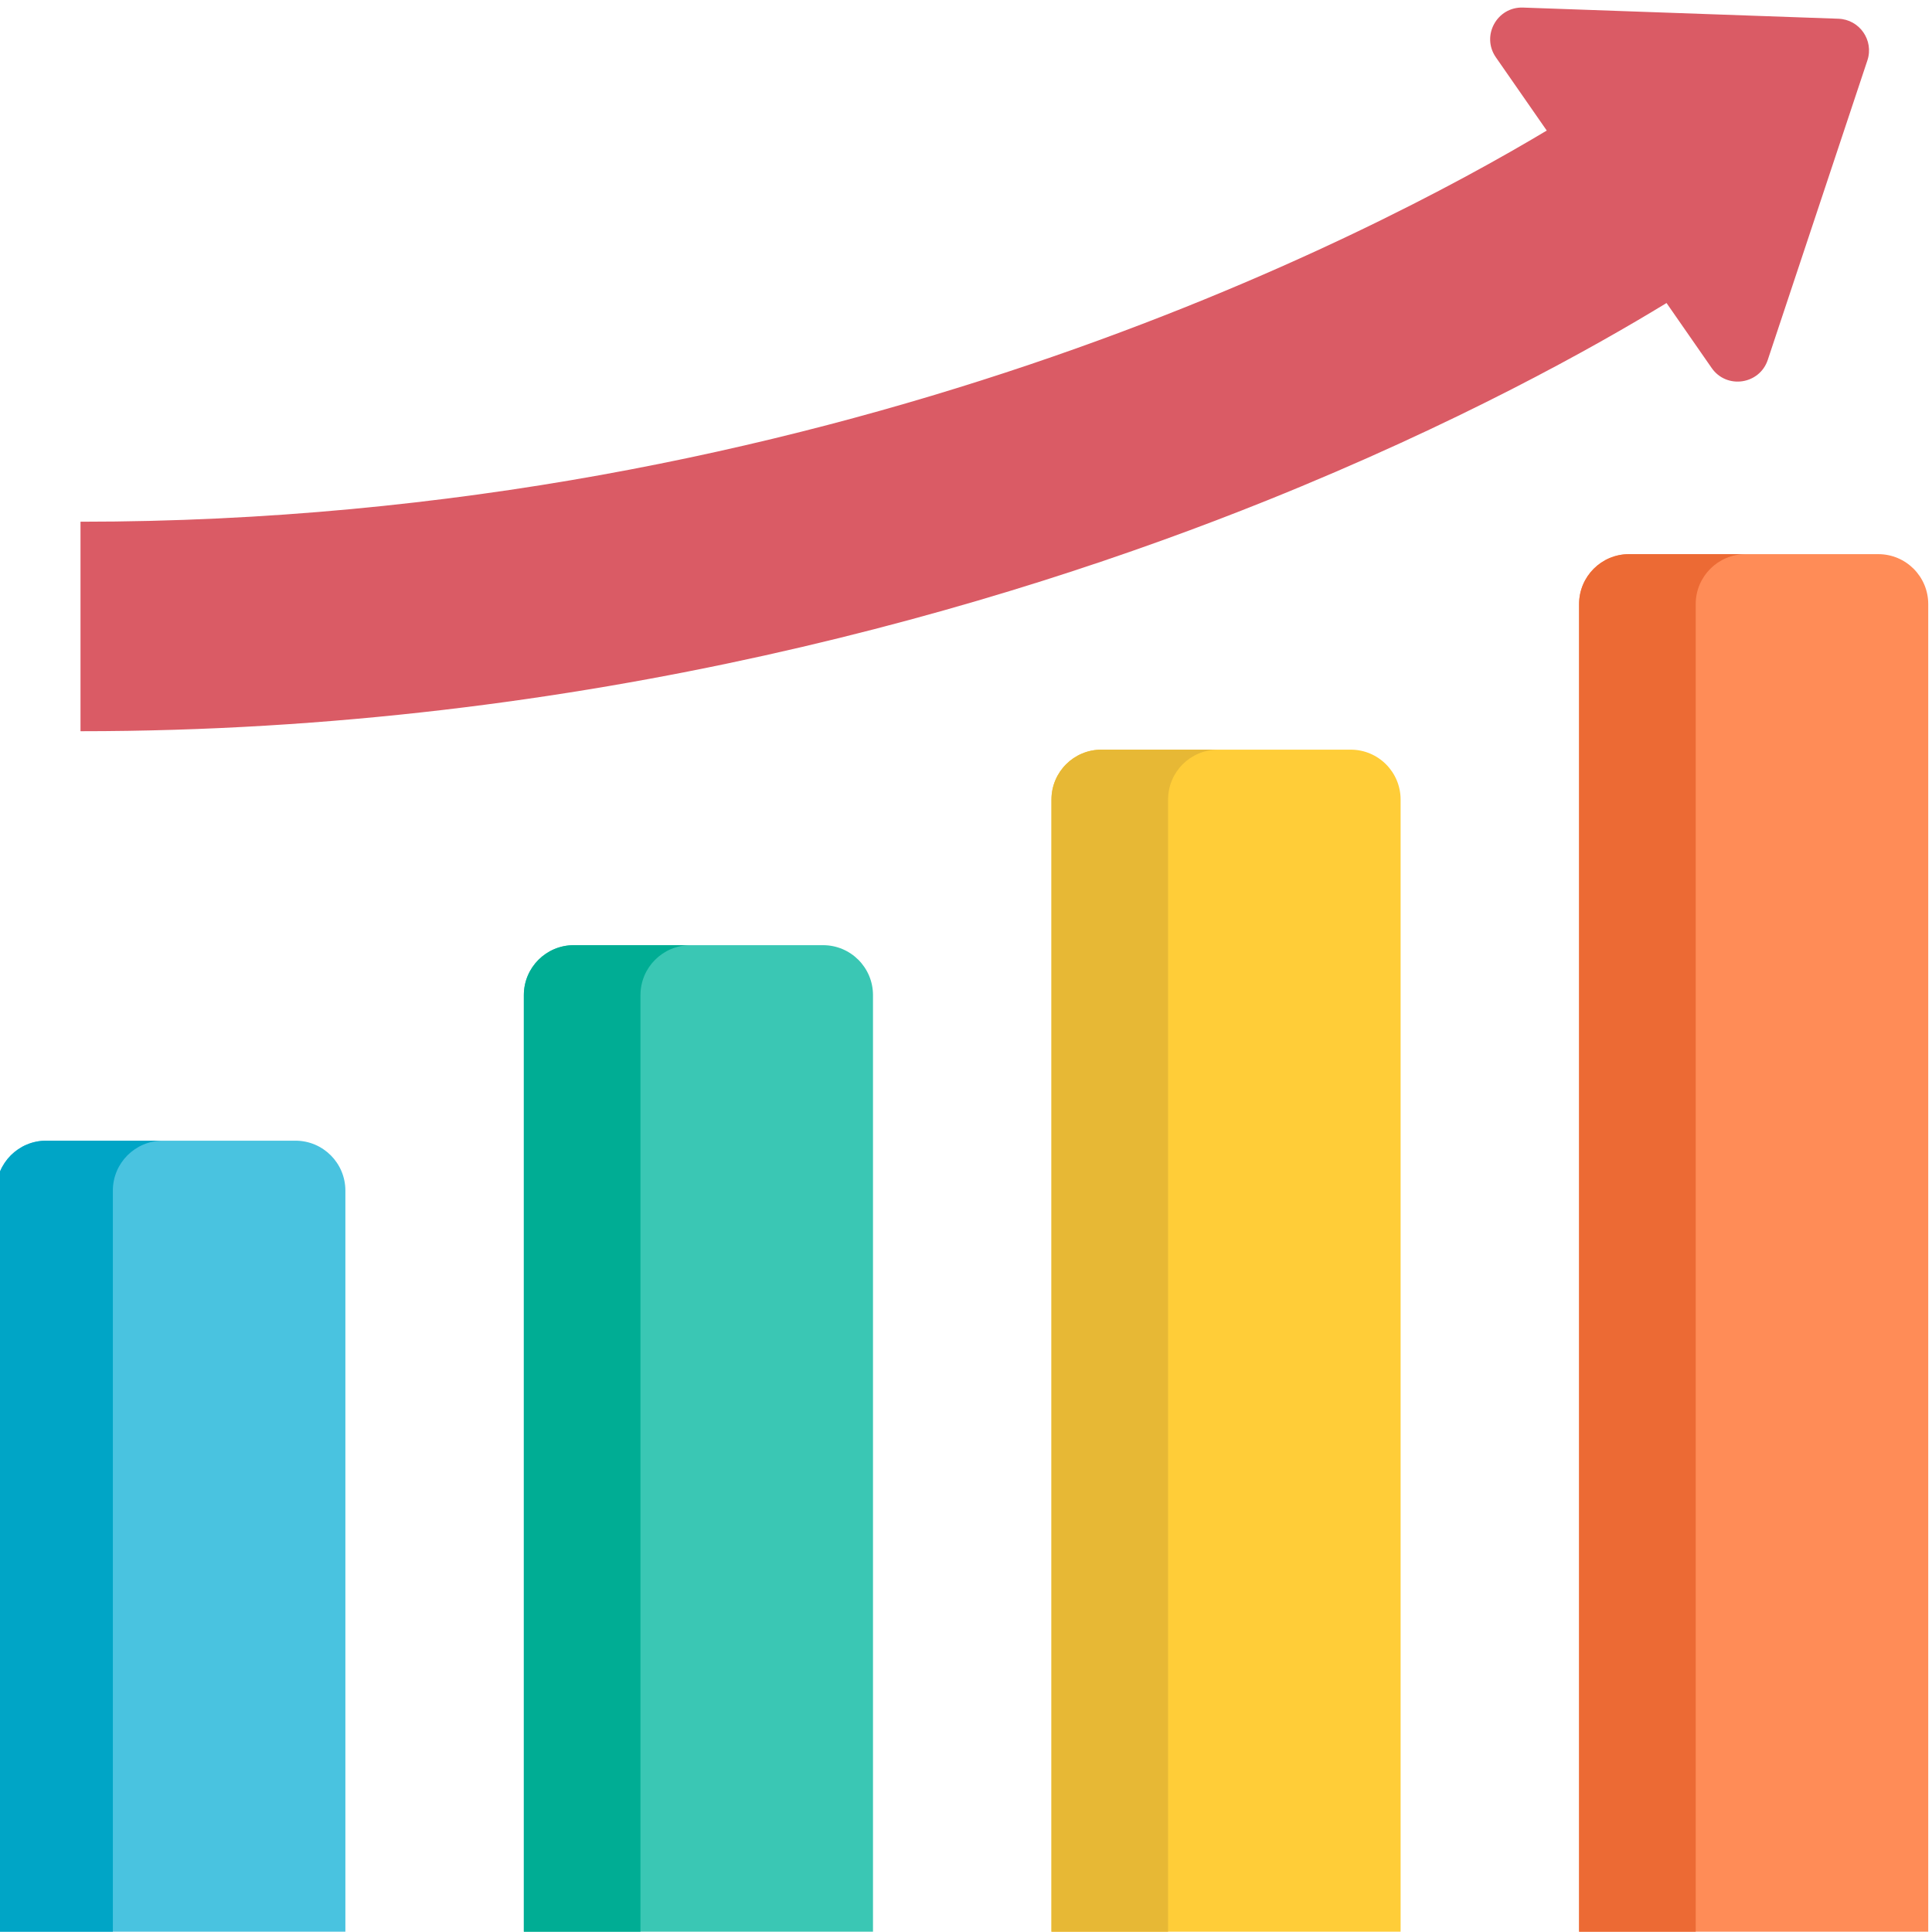
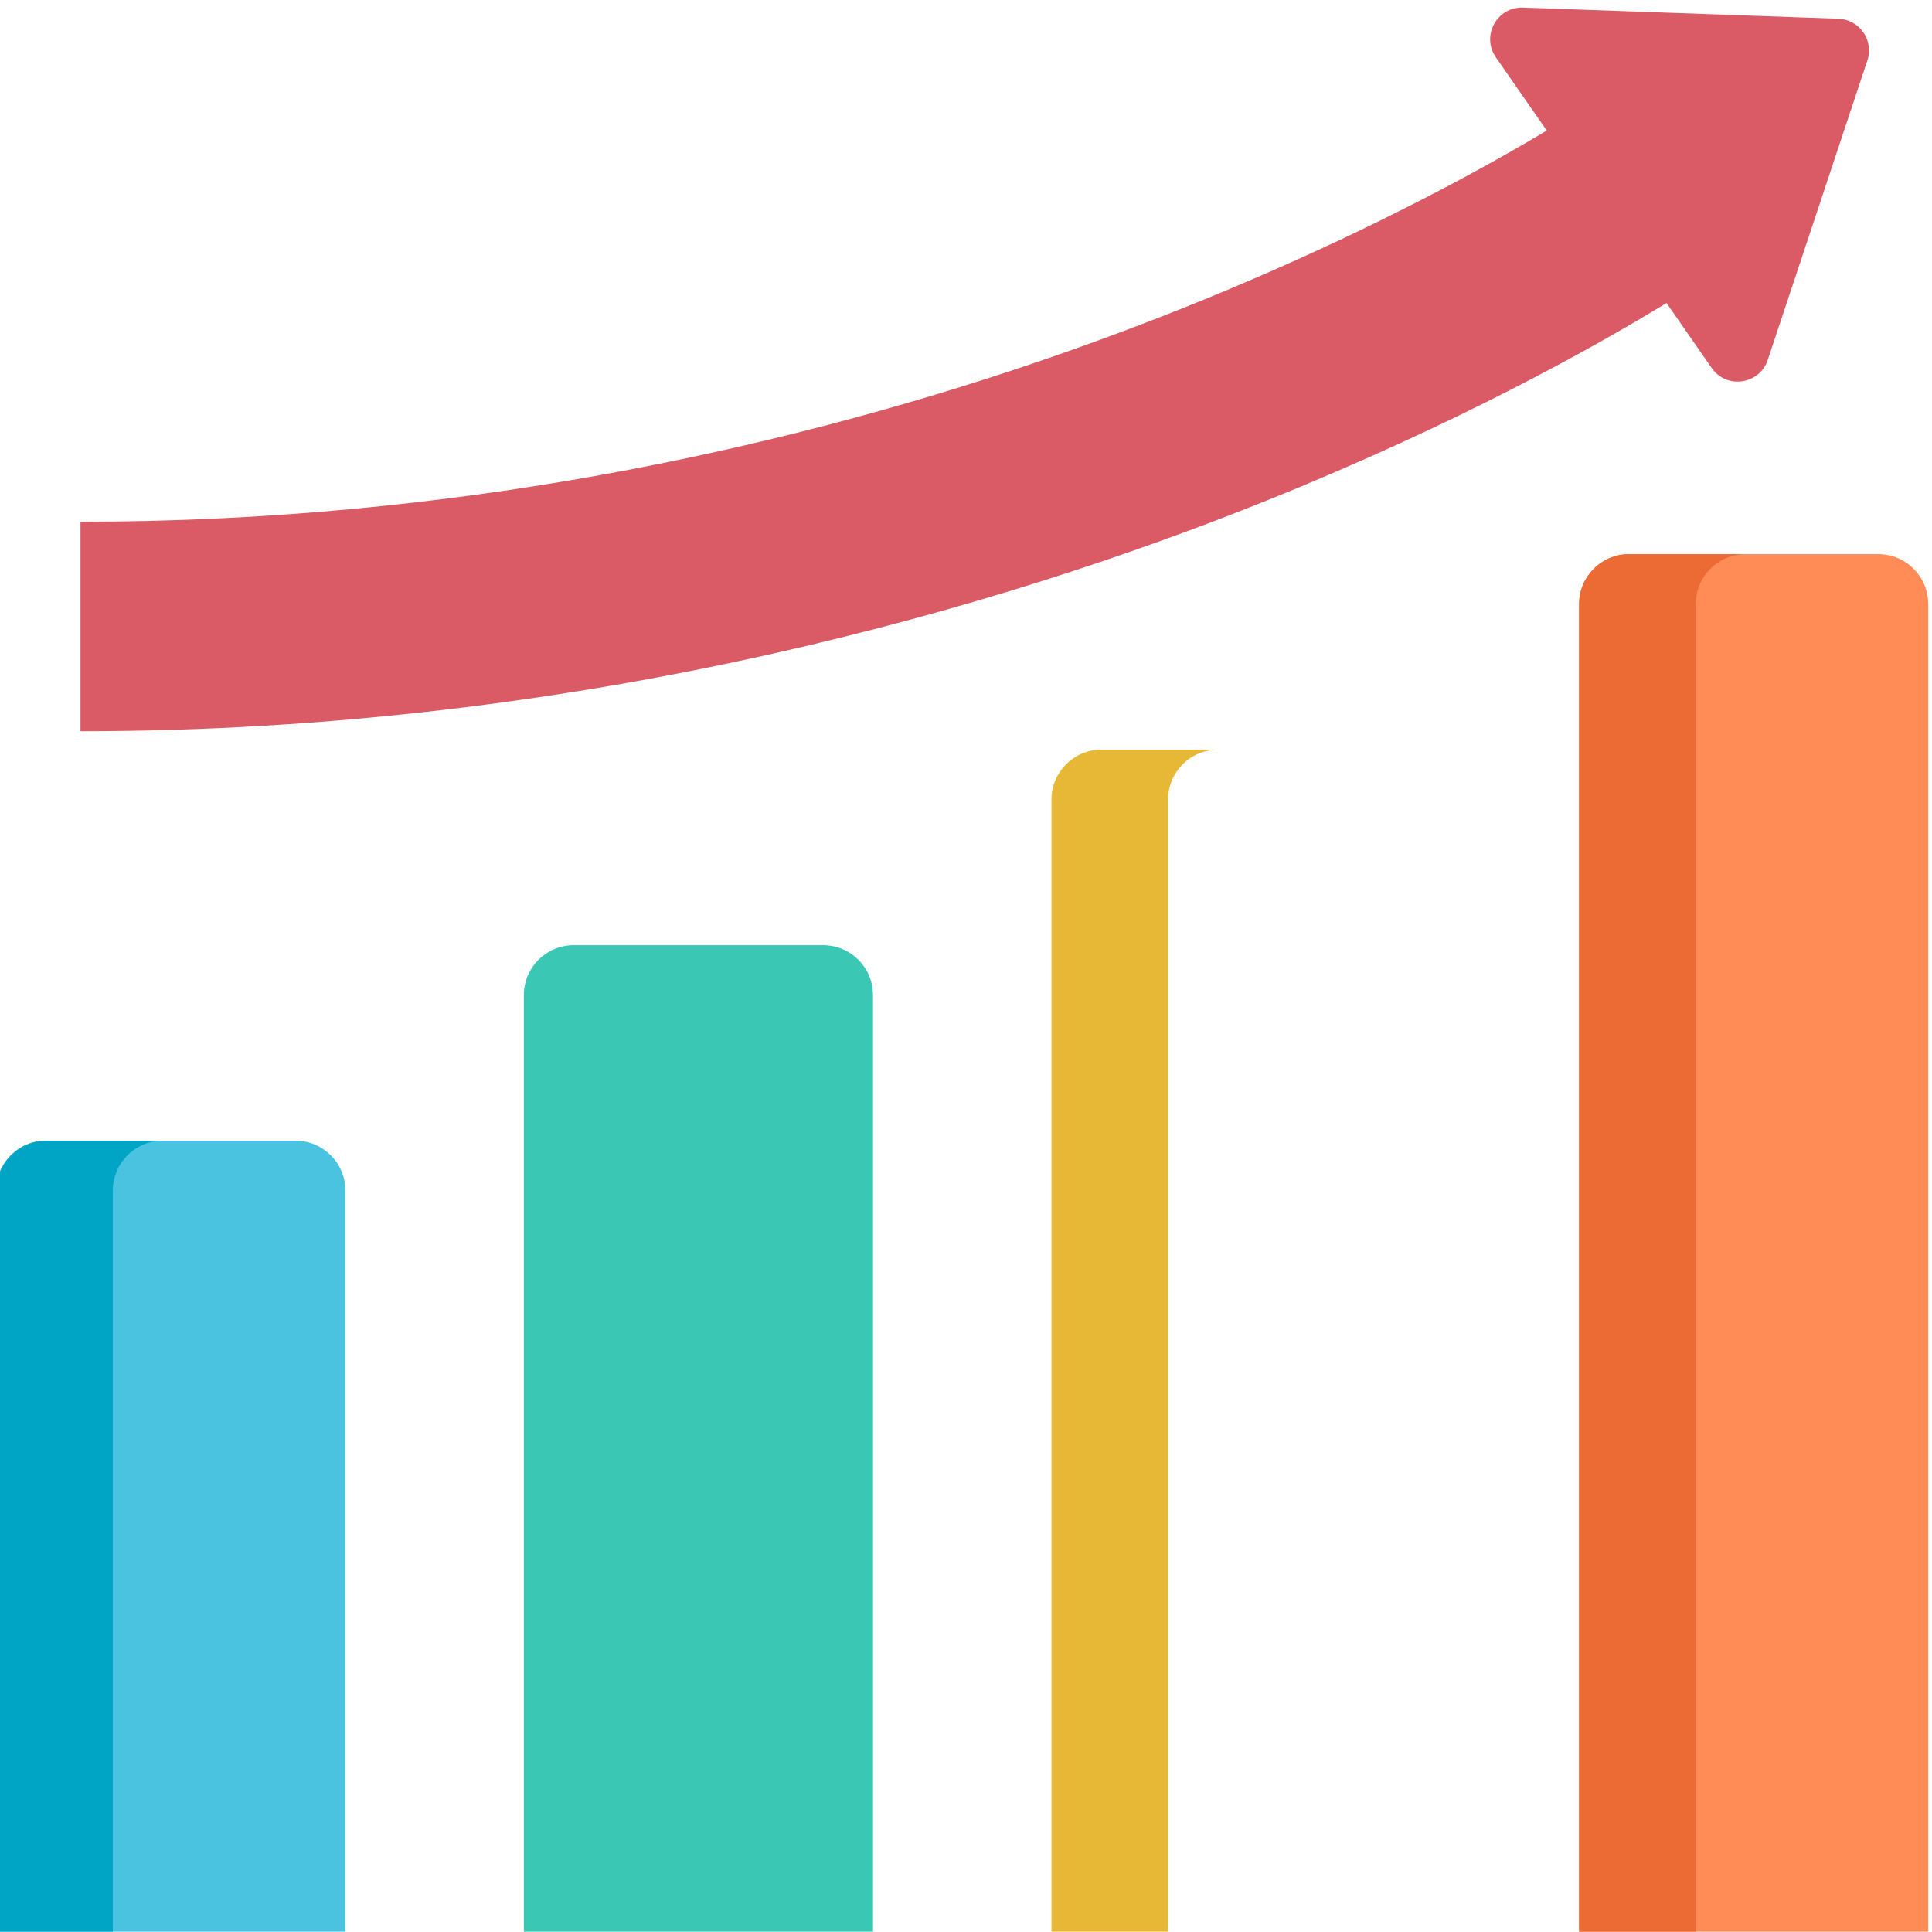
<svg xmlns="http://www.w3.org/2000/svg" width="99" height="99" viewBox="0 0 99 99" fill="none">
  <g clip-path="url(#clip0)">
    <path d="M15.139 58.451H2.365C0.952 58.451 -0.193 59.596 -0.193 61.009V98.985H17.698V61.009C17.698 59.596 16.552 58.451 15.139 58.451Z" fill="#49C3E0" />
    <path d="M8.341 58.451H2.365C0.952 58.451 -0.193 59.596 -0.193 61.009V98.984H5.783V61.009C5.783 59.596 6.928 58.451 8.341 58.451Z" fill="#00A5C6" />
    <path d="M42.176 48.433H29.401C27.988 48.433 26.843 49.578 26.843 50.991V98.985H44.734V50.991C44.734 49.578 43.588 48.433 42.176 48.433Z" fill="#3AC7B4" />
-     <path d="M35.377 48.433H29.401C27.988 48.433 26.843 49.578 26.843 50.991V98.985H32.819V50.991C32.819 49.578 33.964 48.433 35.377 48.433Z" fill="#00AD94" />
-     <path d="M69.212 38.414H56.438C55.025 38.414 53.879 39.559 53.879 40.972V98.984H71.77V40.972C71.77 39.559 70.625 38.414 69.212 38.414Z" fill="#FFCD38" />
    <path d="M62.413 38.414H56.438C55.025 38.414 53.879 39.56 53.879 40.972V98.985H59.855V40.972C59.855 39.559 61.001 38.414 62.413 38.414Z" fill="#E7B835" />
    <path d="M96.248 28.396H83.474C82.061 28.396 80.916 29.541 80.916 30.954V98.984H98.807V30.954C98.807 29.541 97.662 28.396 96.248 28.396Z" fill="#FF8C57" />
    <path d="M89.45 28.396H83.474C82.061 28.396 80.916 29.541 80.916 30.954V98.985H86.892V30.954C86.892 29.541 88.037 28.396 89.45 28.396Z" fill="#EC6A34" />
    <path d="M94.206 0.96L78.043 0.388C76.707 0.341 75.889 1.839 76.652 2.937L79.259 6.69C70.481 11.949 42.391 26.734 4.125 26.734V37.469C30.056 37.469 51.478 31.046 64.883 25.659C74.69 21.717 81.721 17.773 85.397 15.527L87.709 18.856C88.472 19.954 90.161 19.711 90.584 18.442L95.689 3.096C96.032 2.067 95.289 0.999 94.206 0.96Z" fill="#DA5B65" />
  </g>
  <defs>
    <clipPath id="clip0">
      <rect width="99" height="99" fill="white" />
    </clipPath>
  </defs>
</svg>